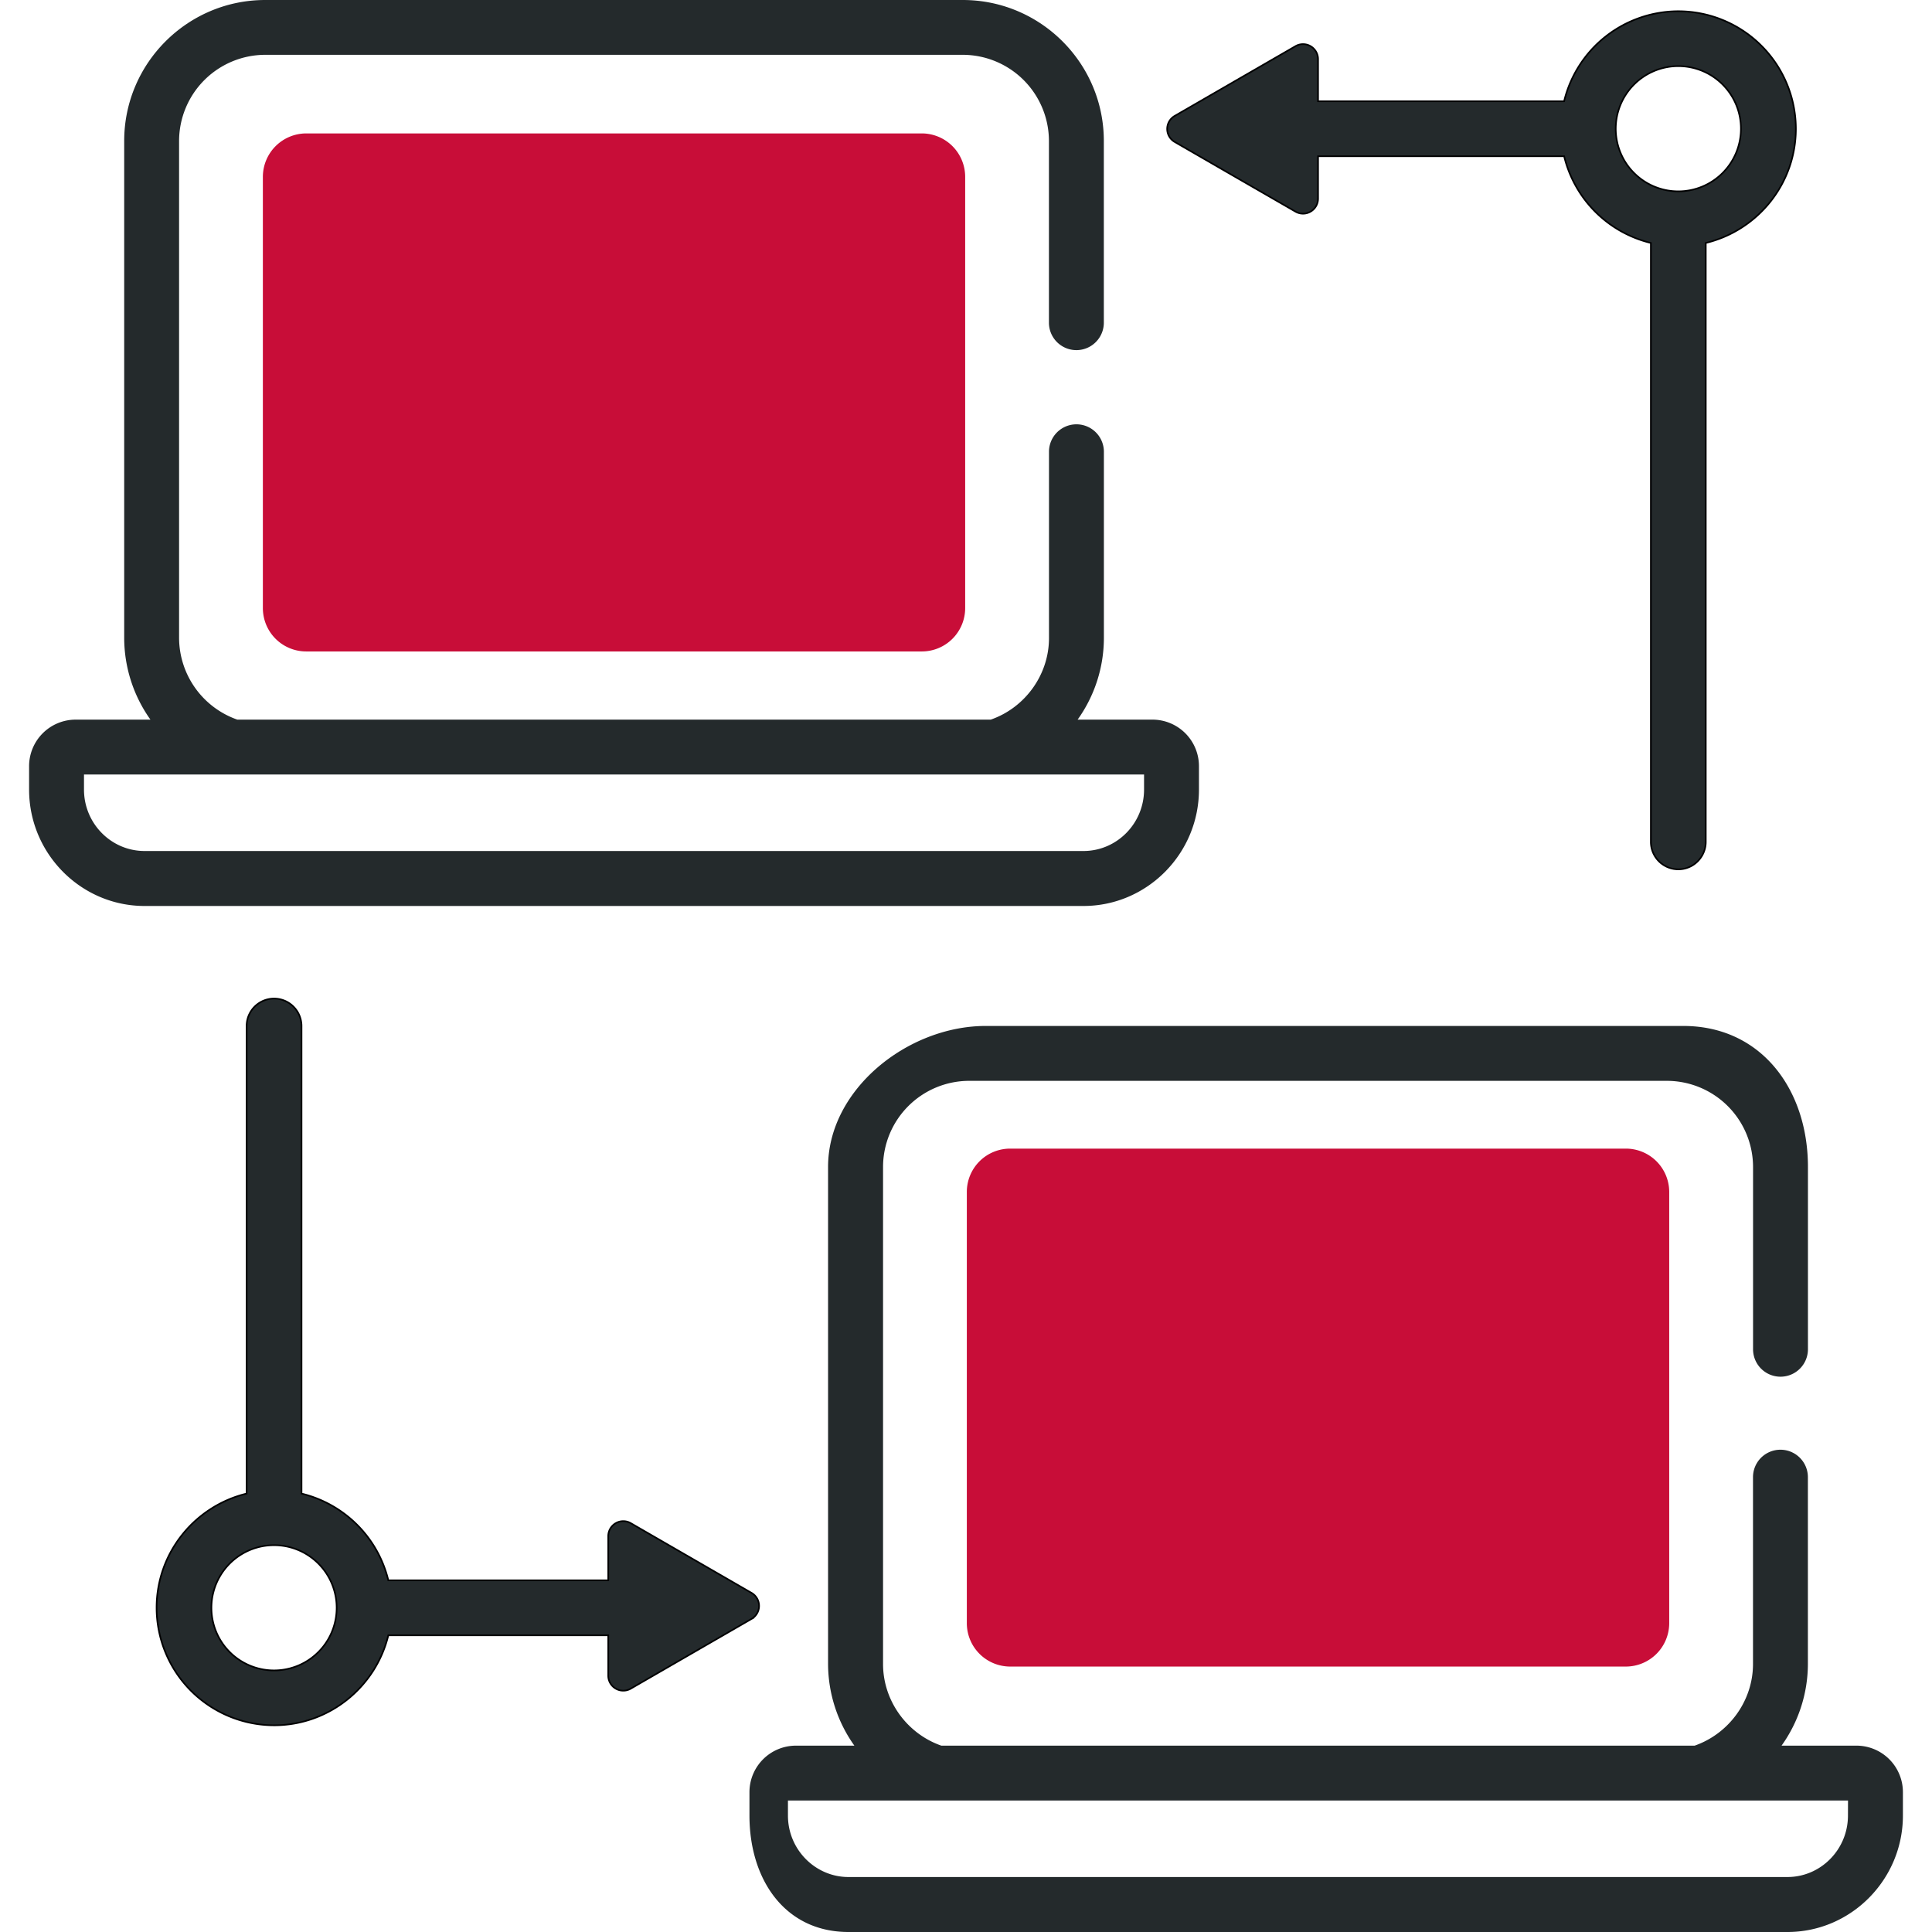
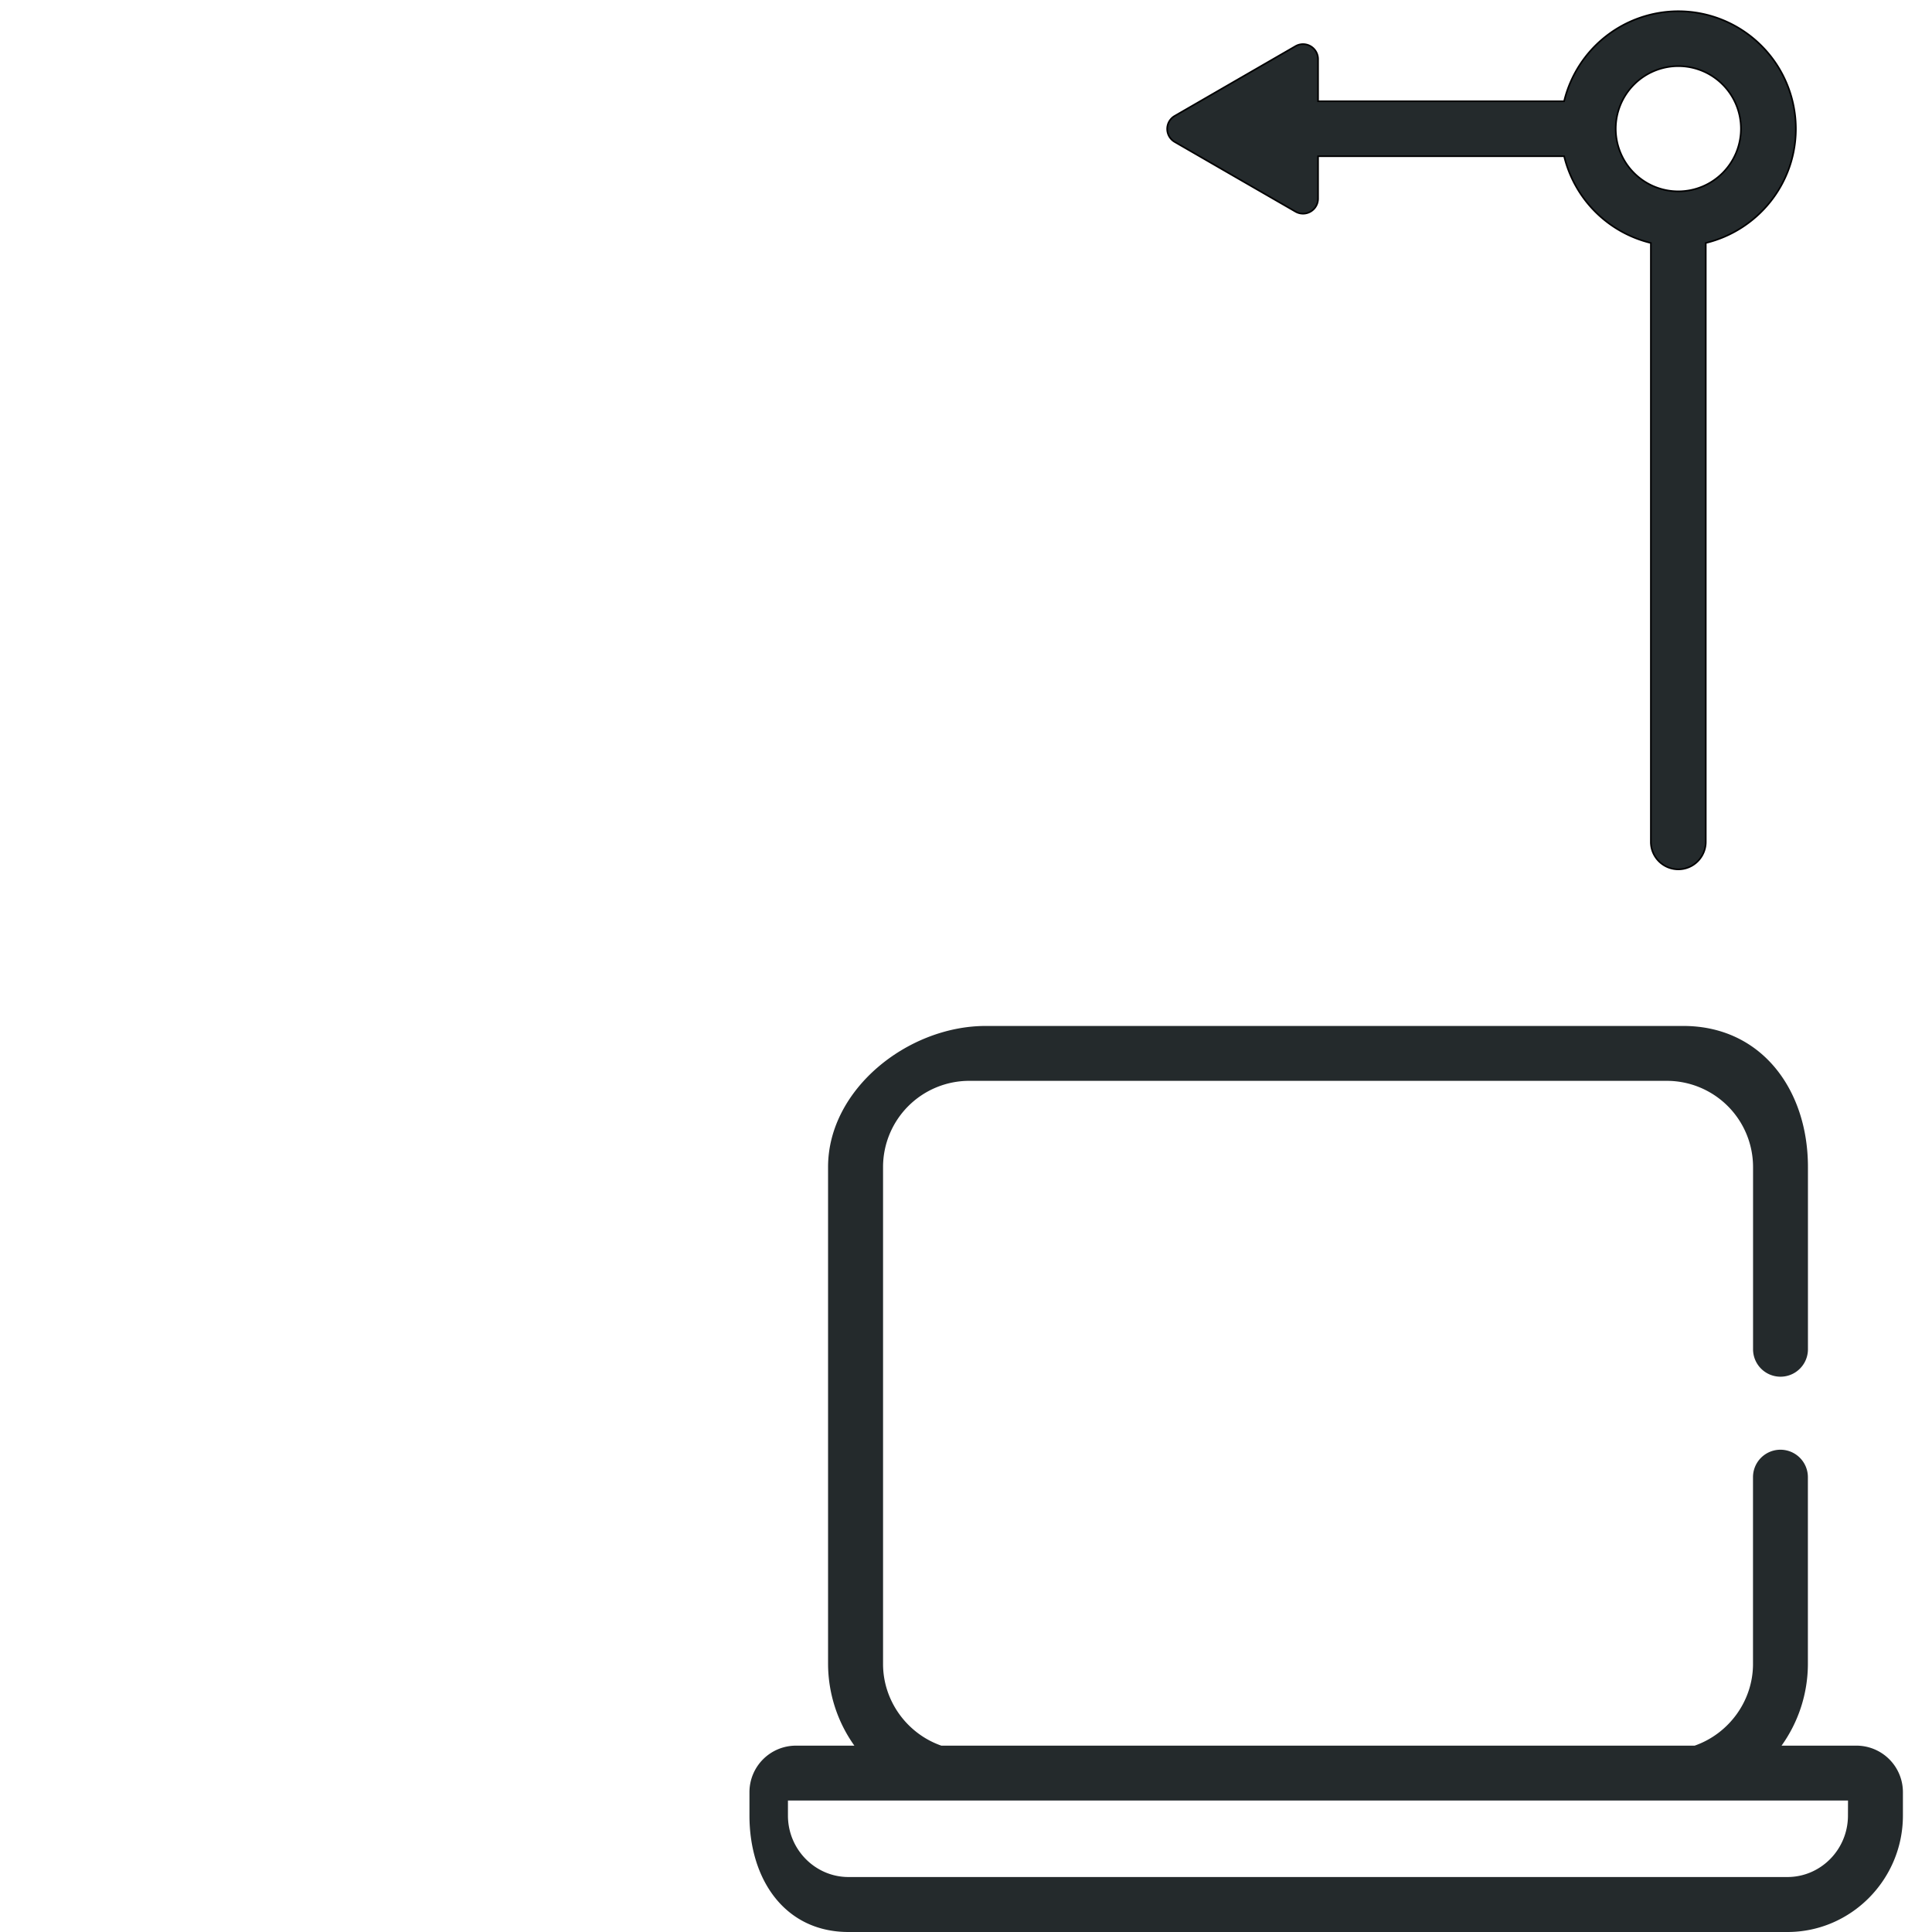
<svg xmlns="http://www.w3.org/2000/svg" viewBox="0 0 1800 1800">
  <defs>
    <style>.cls-1,.cls-3{fill:#242a2c;}.cls-2{fill:#c80d38;}.cls-3{stroke:#010102;stroke-miterlimit:10;stroke-width:1.52px;}</style>
  </defs>
  <g id="Ebene_4" data-name="Ebene 4">
-     <path class="cls-1" d="M1073.77,670.46H1004a131.08,131.08,0,0,0,24.47-76V420.4a25.58,25.58,0,0,0-51.15,0V594.47c0,34.1-22.17,64.83-54.28,76H221.13a81,81,0,0,1-54.28-76V131.34a80.41,80.41,0,0,1,80.27-80.27H897a80.41,80.41,0,0,1,80.27,80.27V301.13a25.58,25.58,0,0,0,51.15,0V131.34C1028.44,58.94,969.49,0,897,0H247.12C174.65,0,115.71,58.94,115.71,131.34V594.47a131.65,131.65,0,0,0,24.46,76H70.45A43.38,43.38,0,0,0,27.1,713.88V735.6c0,59.7,48.32,108.48,107.64,108.48H1009.4c59.32,0,107.64-48.78,107.64-108.48V713.88A43.36,43.36,0,0,0,1073.77,670.46Zm-7.88,65.14c0,31.57-25.3,57.26-56.49,57.26H134.74c-31.19,0-56.49-25.69-56.49-57.26v-14h987.64Z" />
-     <path class="cls-2" d="M1555.17,1110.42v402a40.46,40.46,0,0,1-40.37,40.28H941.2a40.42,40.42,0,0,1-40.43-40.28v-402a40.36,40.36,0,0,1,40.43-40.28h573.6A40.4,40.4,0,0,1,1555.17,1110.42Z" />
-     <path class="cls-2" d="M899.23,164.75V566.64a40.4,40.4,0,0,1-40.29,40.3H285.28a40.38,40.38,0,0,1-40.37-40.3V164.75a40.5,40.5,0,0,1,40.37-40.45H858.94A40.49,40.49,0,0,1,899.23,164.75Z" />
    <path class="cls-1" d="M1729.7,1626.38h-69.87a131.17,131.17,0,0,0,24.54-76.06V1376.24a25.57,25.57,0,0,0-51.14,0v174.08c0,34.17-22.25,64.83-54.36,76.06H877c-32.11-11.23-54.28-41.89-54.28-76.06V1087.26A80.33,80.33,0,0,1,903.06,1007H1553a80.36,80.36,0,0,1,80.28,80.27v169.8a25.57,25.57,0,0,0,51.14,0v-169.8c0-72.4-43.65-131.41-116.13-131.41H918.35c-72.48,0-146.86,59-146.86,131.41v463.06A131.75,131.75,0,0,0,796,1626.38H741.52a43.35,43.35,0,0,0-43.27,43.35v21.79c0,59.63,33,108.48,92.27,108.48h874.81c59.25,0,107.57-48.85,107.57-108.48v-21.79A43.33,43.33,0,0,0,1729.7,1626.38Zm-8,65.14c0,31.57-25.3,57.26-56.42,57.26H790.52c-31,0-56.41-25.69-56.41-57.26v-14h987.64Z" />
    <path class="cls-3" d="M1563.66,10.47a109.68,109.68,0,0,0-106.42,83.87H1228V55.14A14,14,0,0,0,1207,43l-56.26,32.48L1094.44,108a14,14,0,0,0,0,24.25l56.27,32.49L1207,197.19a14,14,0,0,0,21-12.13v-39.5h229.27a109.71,109.71,0,0,0,80.81,80.81v558a25.57,25.57,0,0,0,51.14,0v-558c48.16-11.62,83.94-54.89,83.94-106.34A109.62,109.62,0,0,0,1563.66,10.47Zm0,167.81A58.33,58.33,0,1,1,1622,120,58.4,58.4,0,0,1,1563.66,178.28Z" />
-     <path class="cls-3" d="M700.2,1484.06l-56.26-32.48-56.26-32.48a14,14,0,0,0-21,12.12v41.12H361.8a109.83,109.83,0,0,0-80.89-80.81V955.92a25.57,25.57,0,0,0-51.14,0v435.61c-48,11.62-83.87,54.89-83.87,106.34a109.58,109.58,0,0,0,109.48,109.55c51.45,0,94.8-35.85,106.42-83.86H566.68v37.59a14,14,0,0,0,21,12.13l56.26-32.49,56.26-32.48A14,14,0,0,0,700.2,1484.06Zm-444.9,72.22a58.33,58.33,0,0,1,0-116.66h.08a58.33,58.33,0,0,1-.08,116.66Z" />
  </g>
</svg>